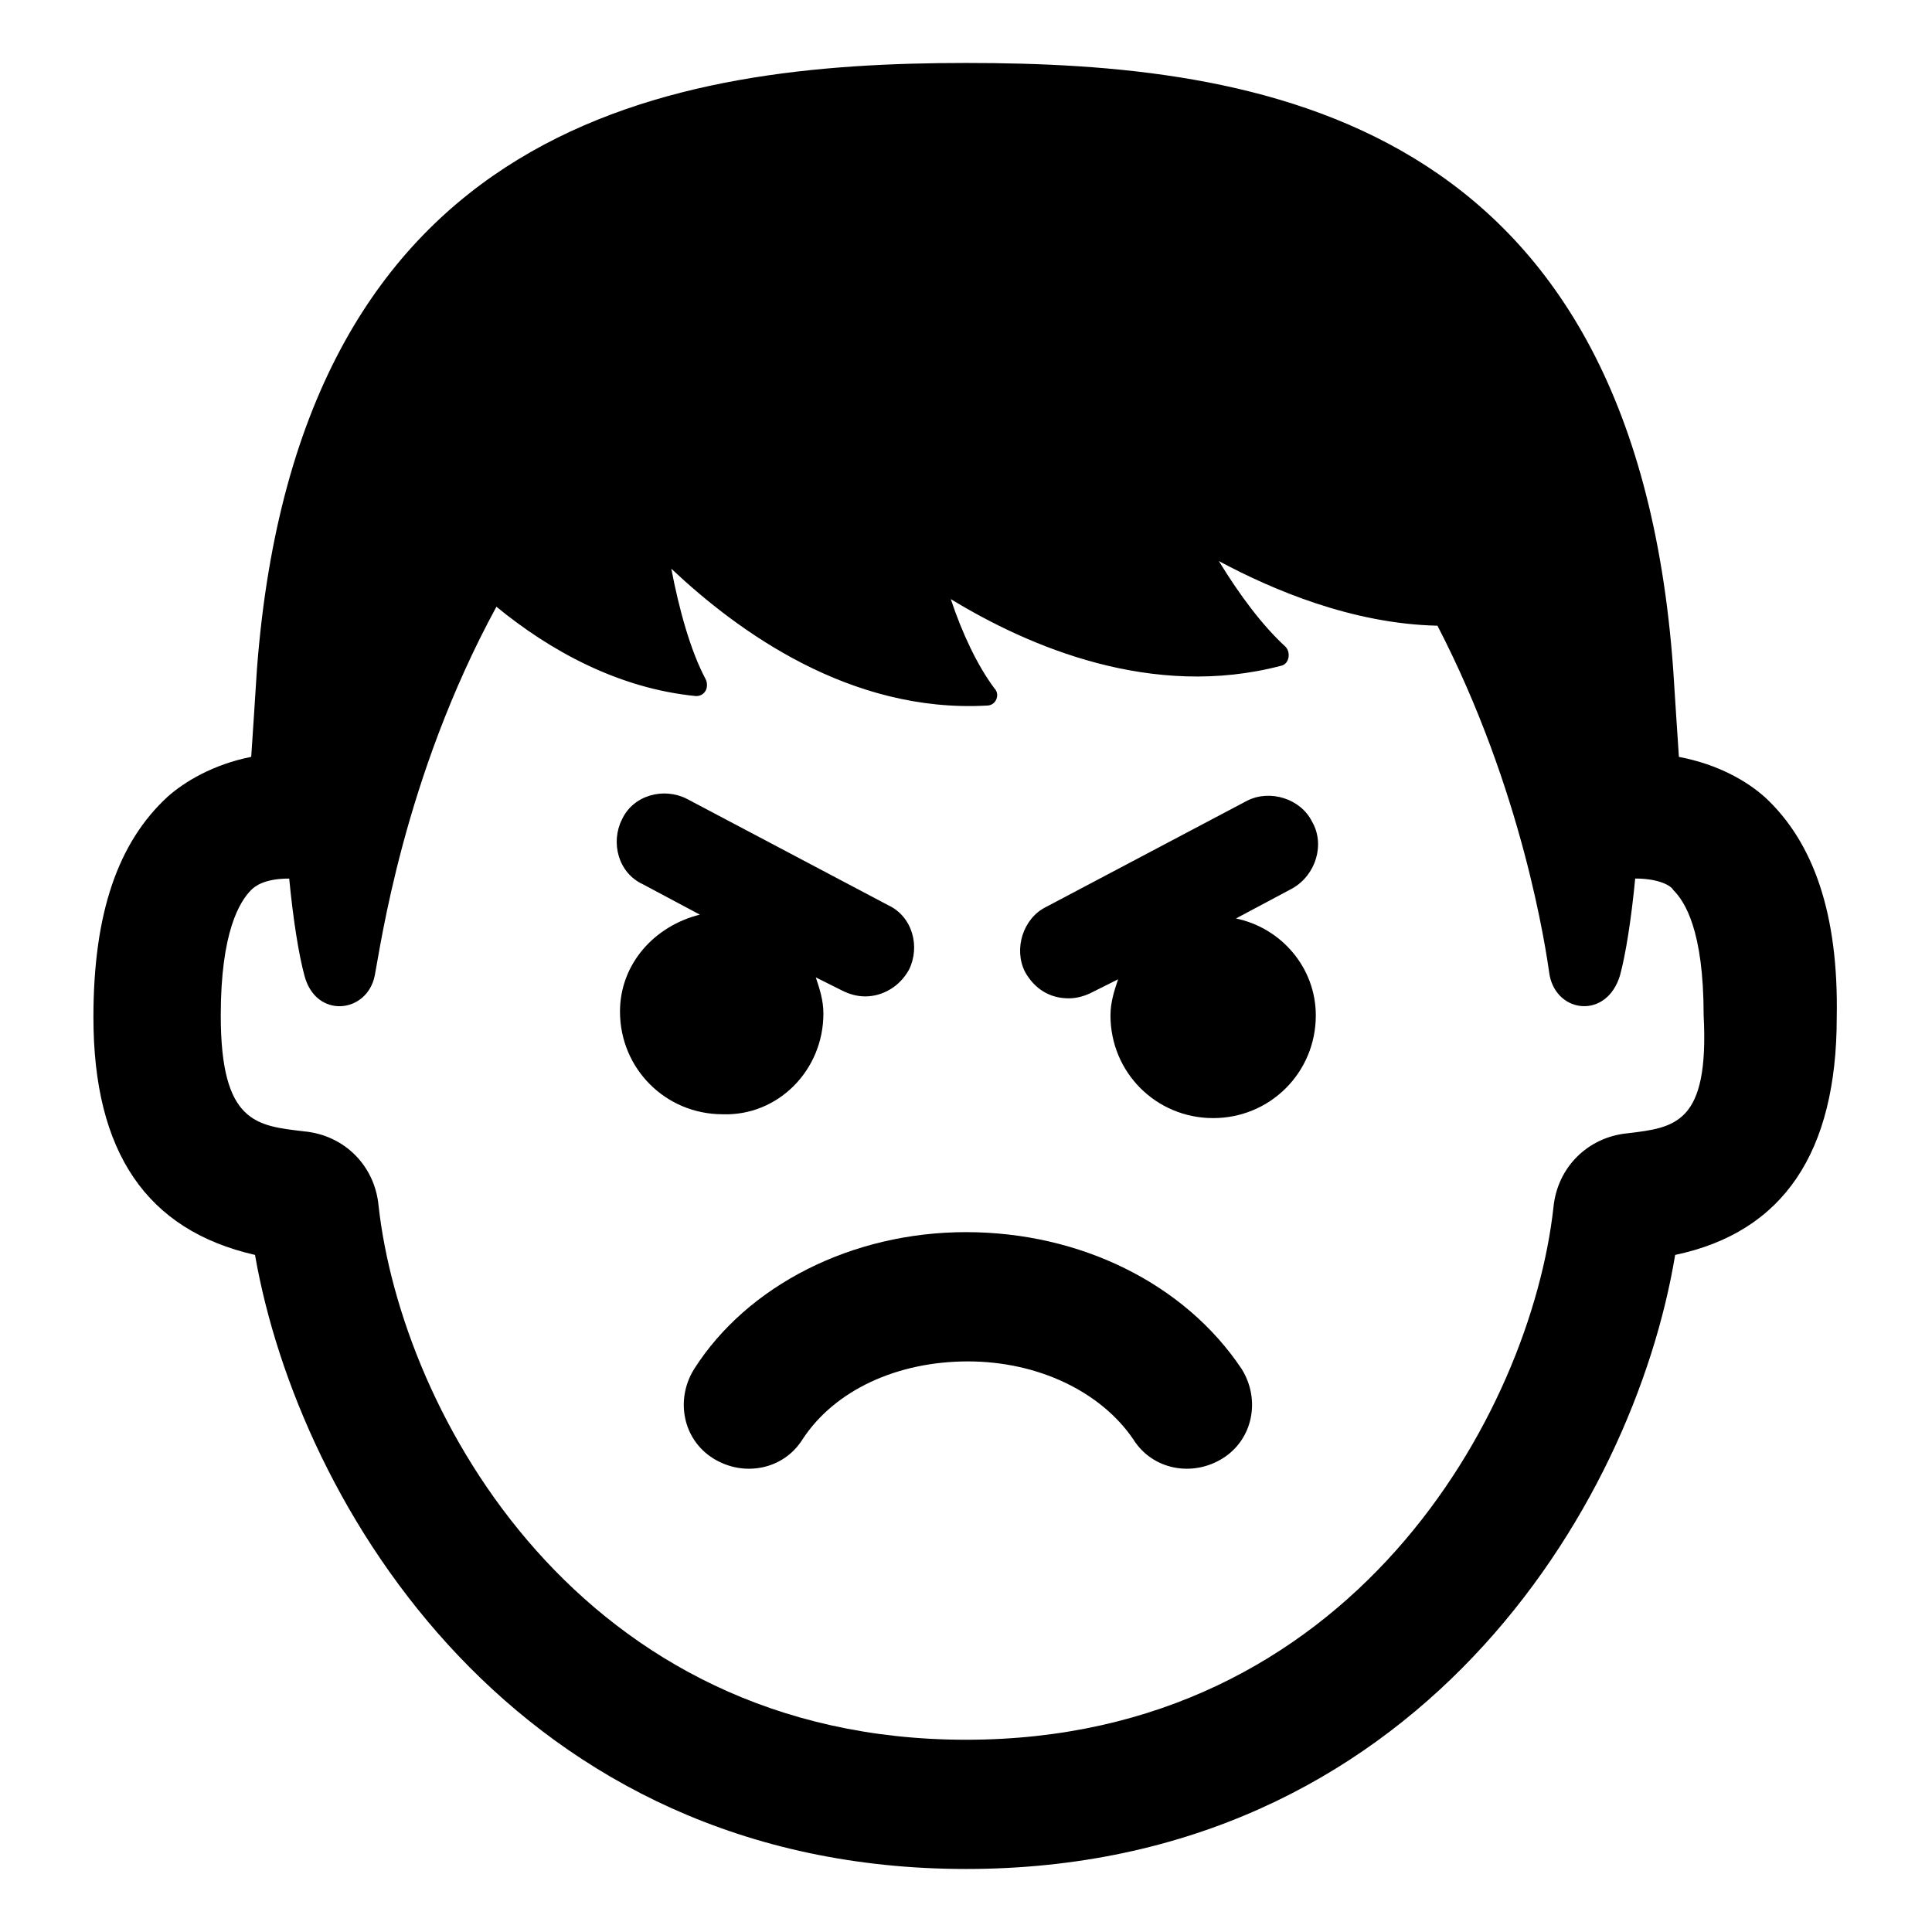
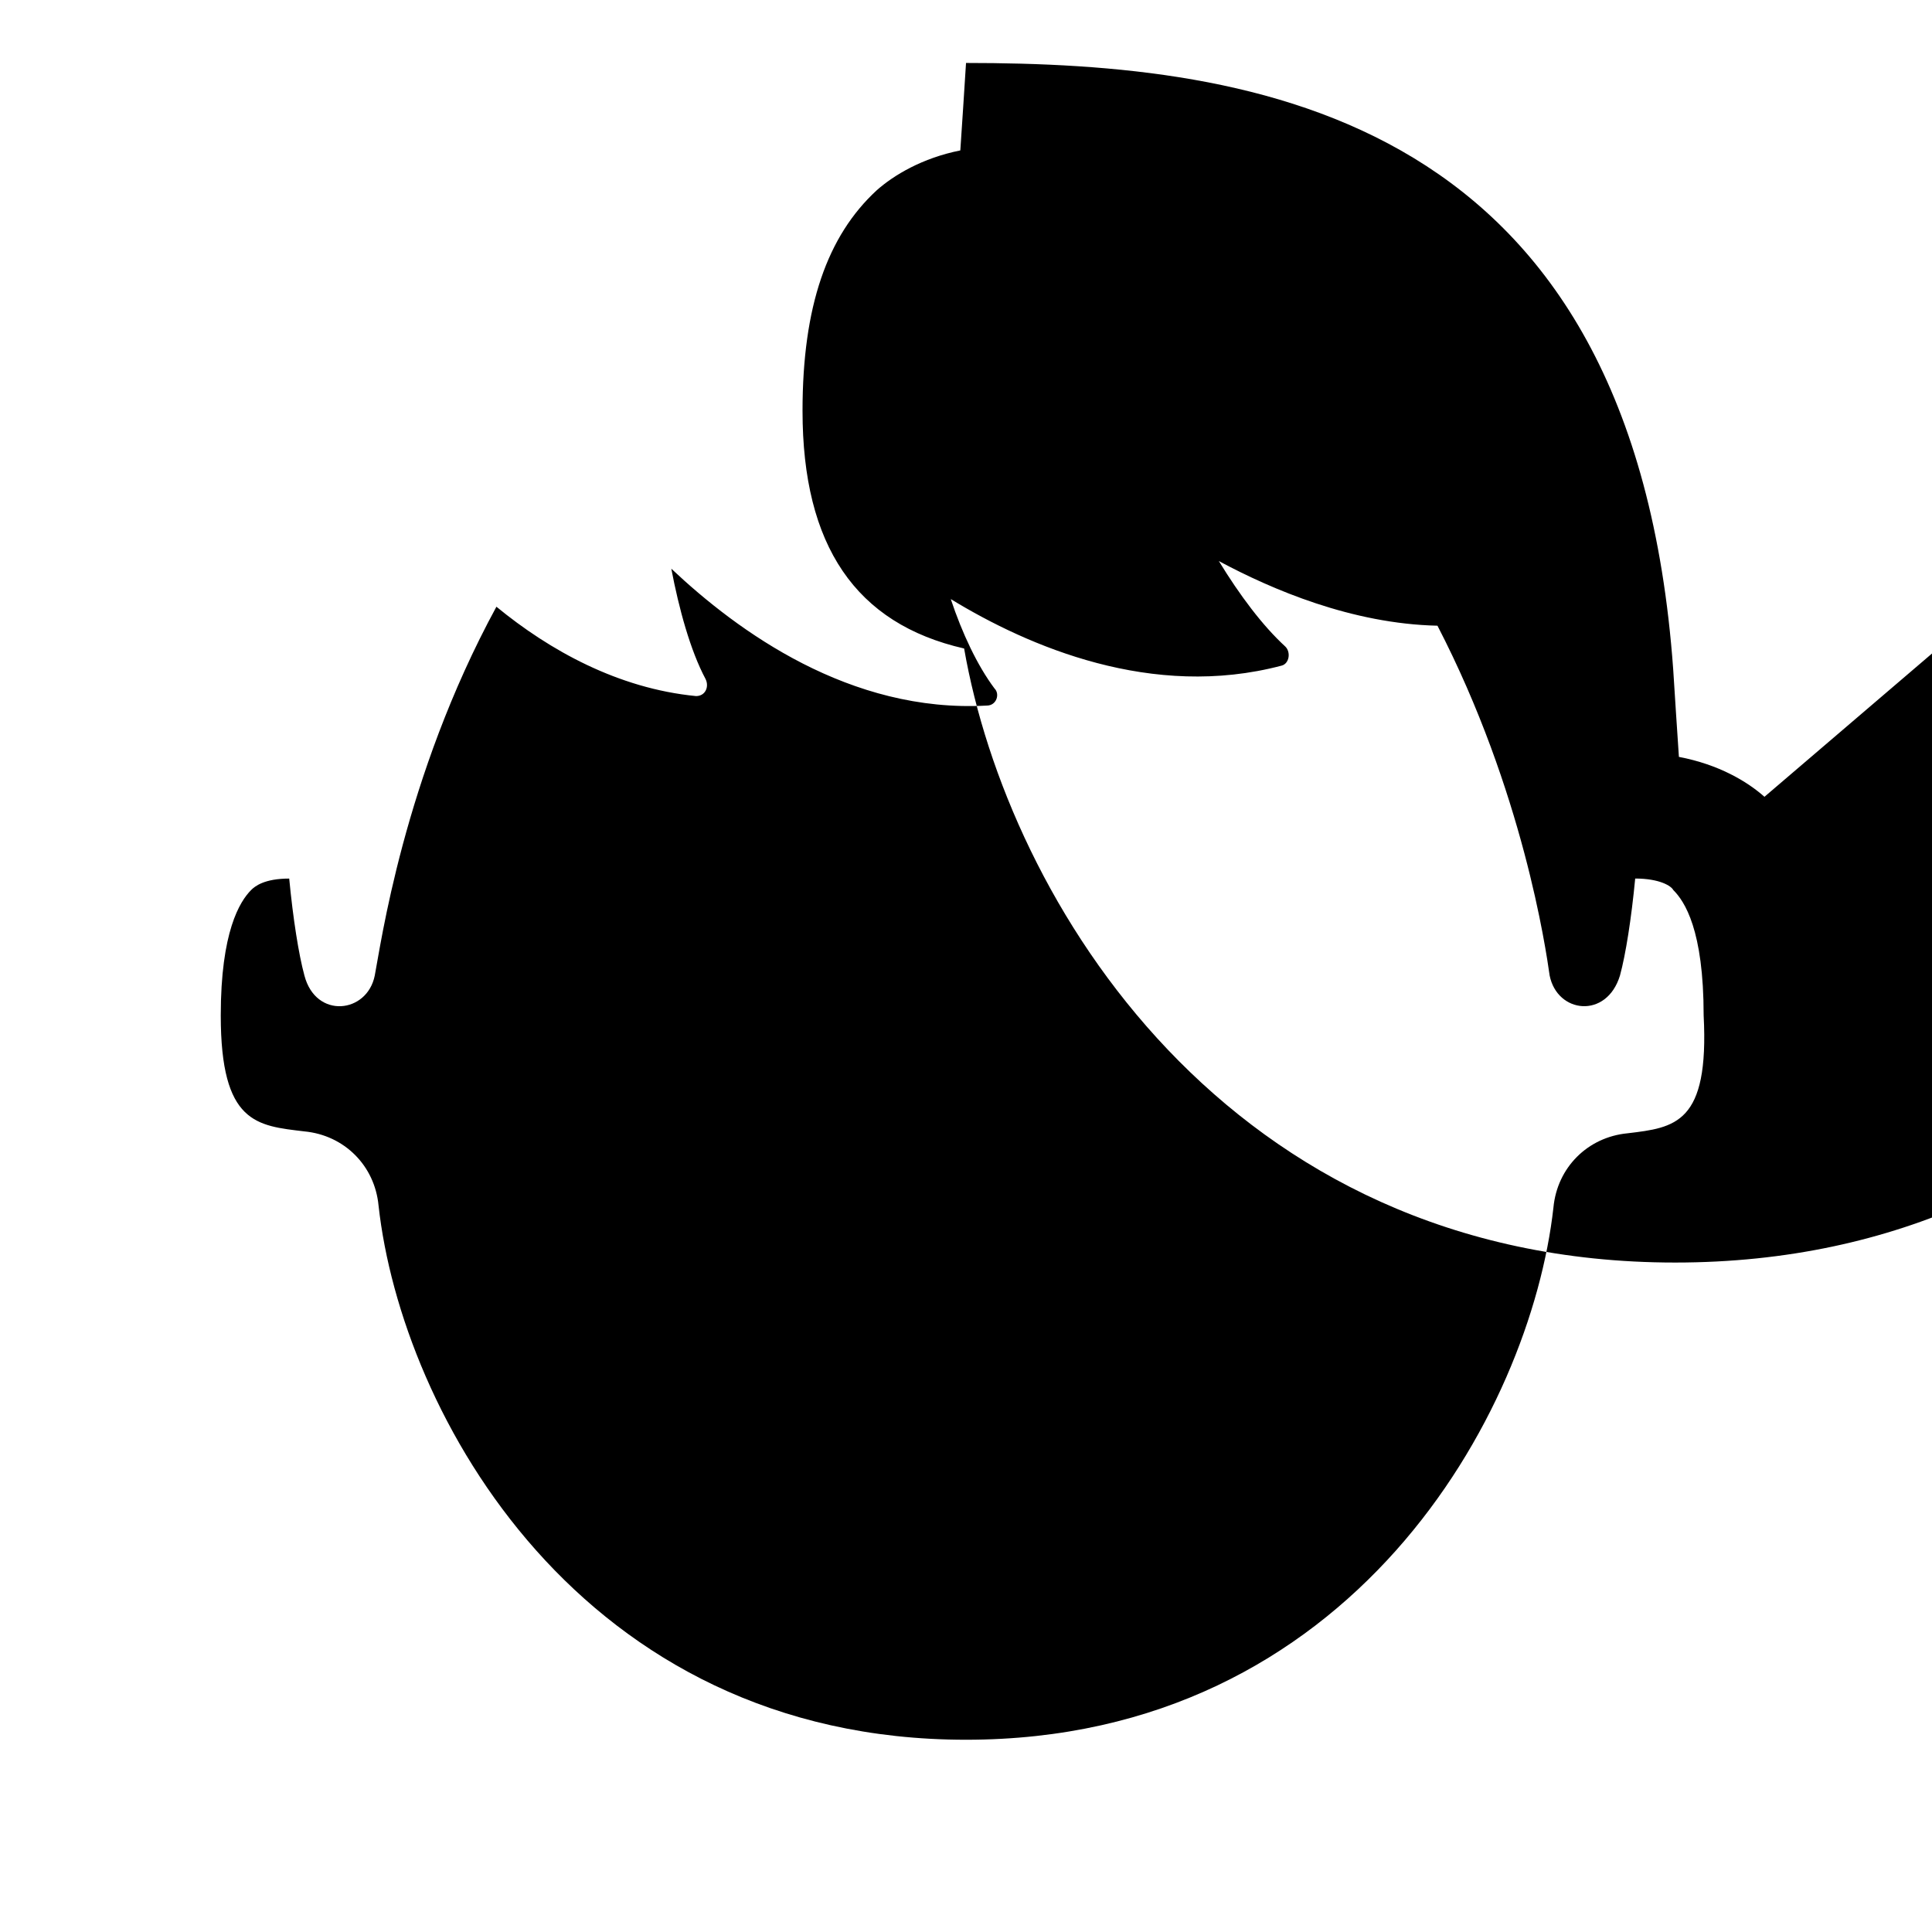
<svg xmlns="http://www.w3.org/2000/svg" fill="#000000" width="800px" height="800px" version="1.1" viewBox="144 144 512 512">
  <g>
-     <path d="m611.6 355.16c-4.535-4.031-12.09-8.566-22.672-10.578-0.504-7.559-1.008-15.113-1.512-23.176-10.578-147.11-110.33-160.72-187.41-160.72s-176.84 14.609-187.92 160.71c-0.504 8.062-1.008 15.617-1.512 23.176-10.078 2.016-17.633 6.551-22.168 10.578-13.098 12.09-19.648 30.73-19.648 58.441 0 35.77 14.105 56.426 42.824 62.977 11.586 66.508 69.523 162.73 188.43 162.73 118.9 0 176.84-95.723 187.92-162.73 28.719-6.047 42.824-27.207 42.824-62.977 0.5-27.207-6.047-46.352-19.148-58.441zm-36.273 89.172c-10.578 1.008-18.641 9.07-19.648 19.648-6.047 54.414-53.402 141.07-155.68 141.07s-149.63-86.656-155.68-141.57c-1.008-10.578-9.07-18.641-19.648-19.648-12.594-1.512-22.168-2.016-22.168-30.73 0-22.168 5.039-30.23 8.062-33.25 1.008-1.008 3.527-3.023 10.078-3.023 1.008 10.578 2.519 20.152 4.031 25.695 3.023 11.586 16.625 10.078 18.641 0 1.512-7.559 7.559-52.395 32.242-97.738 14.105 11.586 32.242 21.664 52.898 23.68 2.519 0 3.527-2.519 2.519-4.535-4.031-7.559-7.055-18.641-9.07-29.223 17.633 16.625 47.359 38.289 83.633 36.273 2.519 0 3.527-3.023 2.016-4.535-4.535-6.047-8.566-14.609-11.586-23.68 20.656 12.594 53.402 26.703 87.664 17.633 2.016-0.504 2.519-3.527 1.008-5.039-6.047-5.543-12.09-13.602-17.633-22.672 14.105 7.559 35.266 16.625 57.938 17.129 22.672 43.832 28.719 85.648 29.727 92.699 2.016 10.078 15.113 11.586 18.641 0 1.512-5.543 3.023-15.113 4.031-25.695 6.551 0 9.574 2.016 10.078 3.023 3.023 3.023 8.062 10.578 8.062 33.25 1.5 28.723-7.57 29.73-20.164 31.238z" />
-     <path d="m362.21 412.59c0-3.527-1.008-6.551-2.016-9.574l7.055 3.527c2.016 1.008 4.031 1.512 6.047 1.512 4.535 0 9.07-2.519 11.586-7.055 3.023-6.047 1.008-14.105-5.543-17.129l-53.402-28.215c-6.047-3.023-14.105-1.008-17.129 5.543-3.023 6.047-1.008 14.105 5.543 17.129l15.113 8.062c-12.09 3.023-21.16 13.098-21.16 25.695 0 15.113 12.09 27.207 27.207 27.207 14.609 0.504 26.699-11.59 26.699-26.703z" />
-     <path d="m491.69 361.71c-3.023-6.047-11.082-8.566-17.129-5.543l-53.402 28.215c-6.047 3.023-8.566 11.082-5.543 17.129 2.519 4.535 6.551 7.055 11.586 7.055 2.016 0 4.031-0.504 6.047-1.512l7.055-3.527c-1.008 3.023-2.016 6.047-2.016 9.574 0 15.113 12.09 27.207 27.207 27.207 15.113 0 27.207-12.09 27.207-27.207 0-12.594-9.07-23.176-21.16-25.695l15.113-8.062c6.043-3.527 8.562-11.59 5.035-17.633z" />
+     <path d="m611.6 355.16c-4.535-4.031-12.09-8.566-22.672-10.578-0.504-7.559-1.008-15.113-1.512-23.176-10.578-147.11-110.33-160.72-187.41-160.72c-0.504 8.062-1.008 15.617-1.512 23.176-10.078 2.016-17.633 6.551-22.168 10.578-13.098 12.09-19.648 30.73-19.648 58.441 0 35.77 14.105 56.426 42.824 62.977 11.586 66.508 69.523 162.73 188.43 162.73 118.9 0 176.84-95.723 187.92-162.73 28.719-6.047 42.824-27.207 42.824-62.977 0.5-27.207-6.047-46.352-19.148-58.441zm-36.273 89.172c-10.578 1.008-18.641 9.07-19.648 19.648-6.047 54.414-53.402 141.07-155.68 141.07s-149.63-86.656-155.68-141.57c-1.008-10.578-9.07-18.641-19.648-19.648-12.594-1.512-22.168-2.016-22.168-30.73 0-22.168 5.039-30.23 8.062-33.25 1.008-1.008 3.527-3.023 10.078-3.023 1.008 10.578 2.519 20.152 4.031 25.695 3.023 11.586 16.625 10.078 18.641 0 1.512-7.559 7.559-52.395 32.242-97.738 14.105 11.586 32.242 21.664 52.898 23.68 2.519 0 3.527-2.519 2.519-4.535-4.031-7.559-7.055-18.641-9.07-29.223 17.633 16.625 47.359 38.289 83.633 36.273 2.519 0 3.527-3.023 2.016-4.535-4.535-6.047-8.566-14.609-11.586-23.68 20.656 12.594 53.402 26.703 87.664 17.633 2.016-0.504 2.519-3.527 1.008-5.039-6.047-5.543-12.09-13.602-17.633-22.672 14.105 7.559 35.266 16.625 57.938 17.129 22.672 43.832 28.719 85.648 29.727 92.699 2.016 10.078 15.113 11.586 18.641 0 1.512-5.543 3.023-15.113 4.031-25.695 6.551 0 9.574 2.016 10.078 3.023 3.023 3.023 8.062 10.578 8.062 33.25 1.5 28.723-7.57 29.73-20.164 31.238z" />
    <path d="m400 470.53c-30.23 0-57.938 14.105-72.043 36.273-5.039 8.062-3.023 18.641 5.039 23.68s18.641 3.023 23.68-5.039c8.566-13.098 25.191-20.656 43.832-20.656 18.641 0 35.266 8.062 43.832 20.656 5.039 8.062 15.617 10.078 23.68 5.039s10.078-15.617 5.039-23.68c-15.121-22.672-42.832-36.273-73.059-36.273z" />
  </g>
</svg>